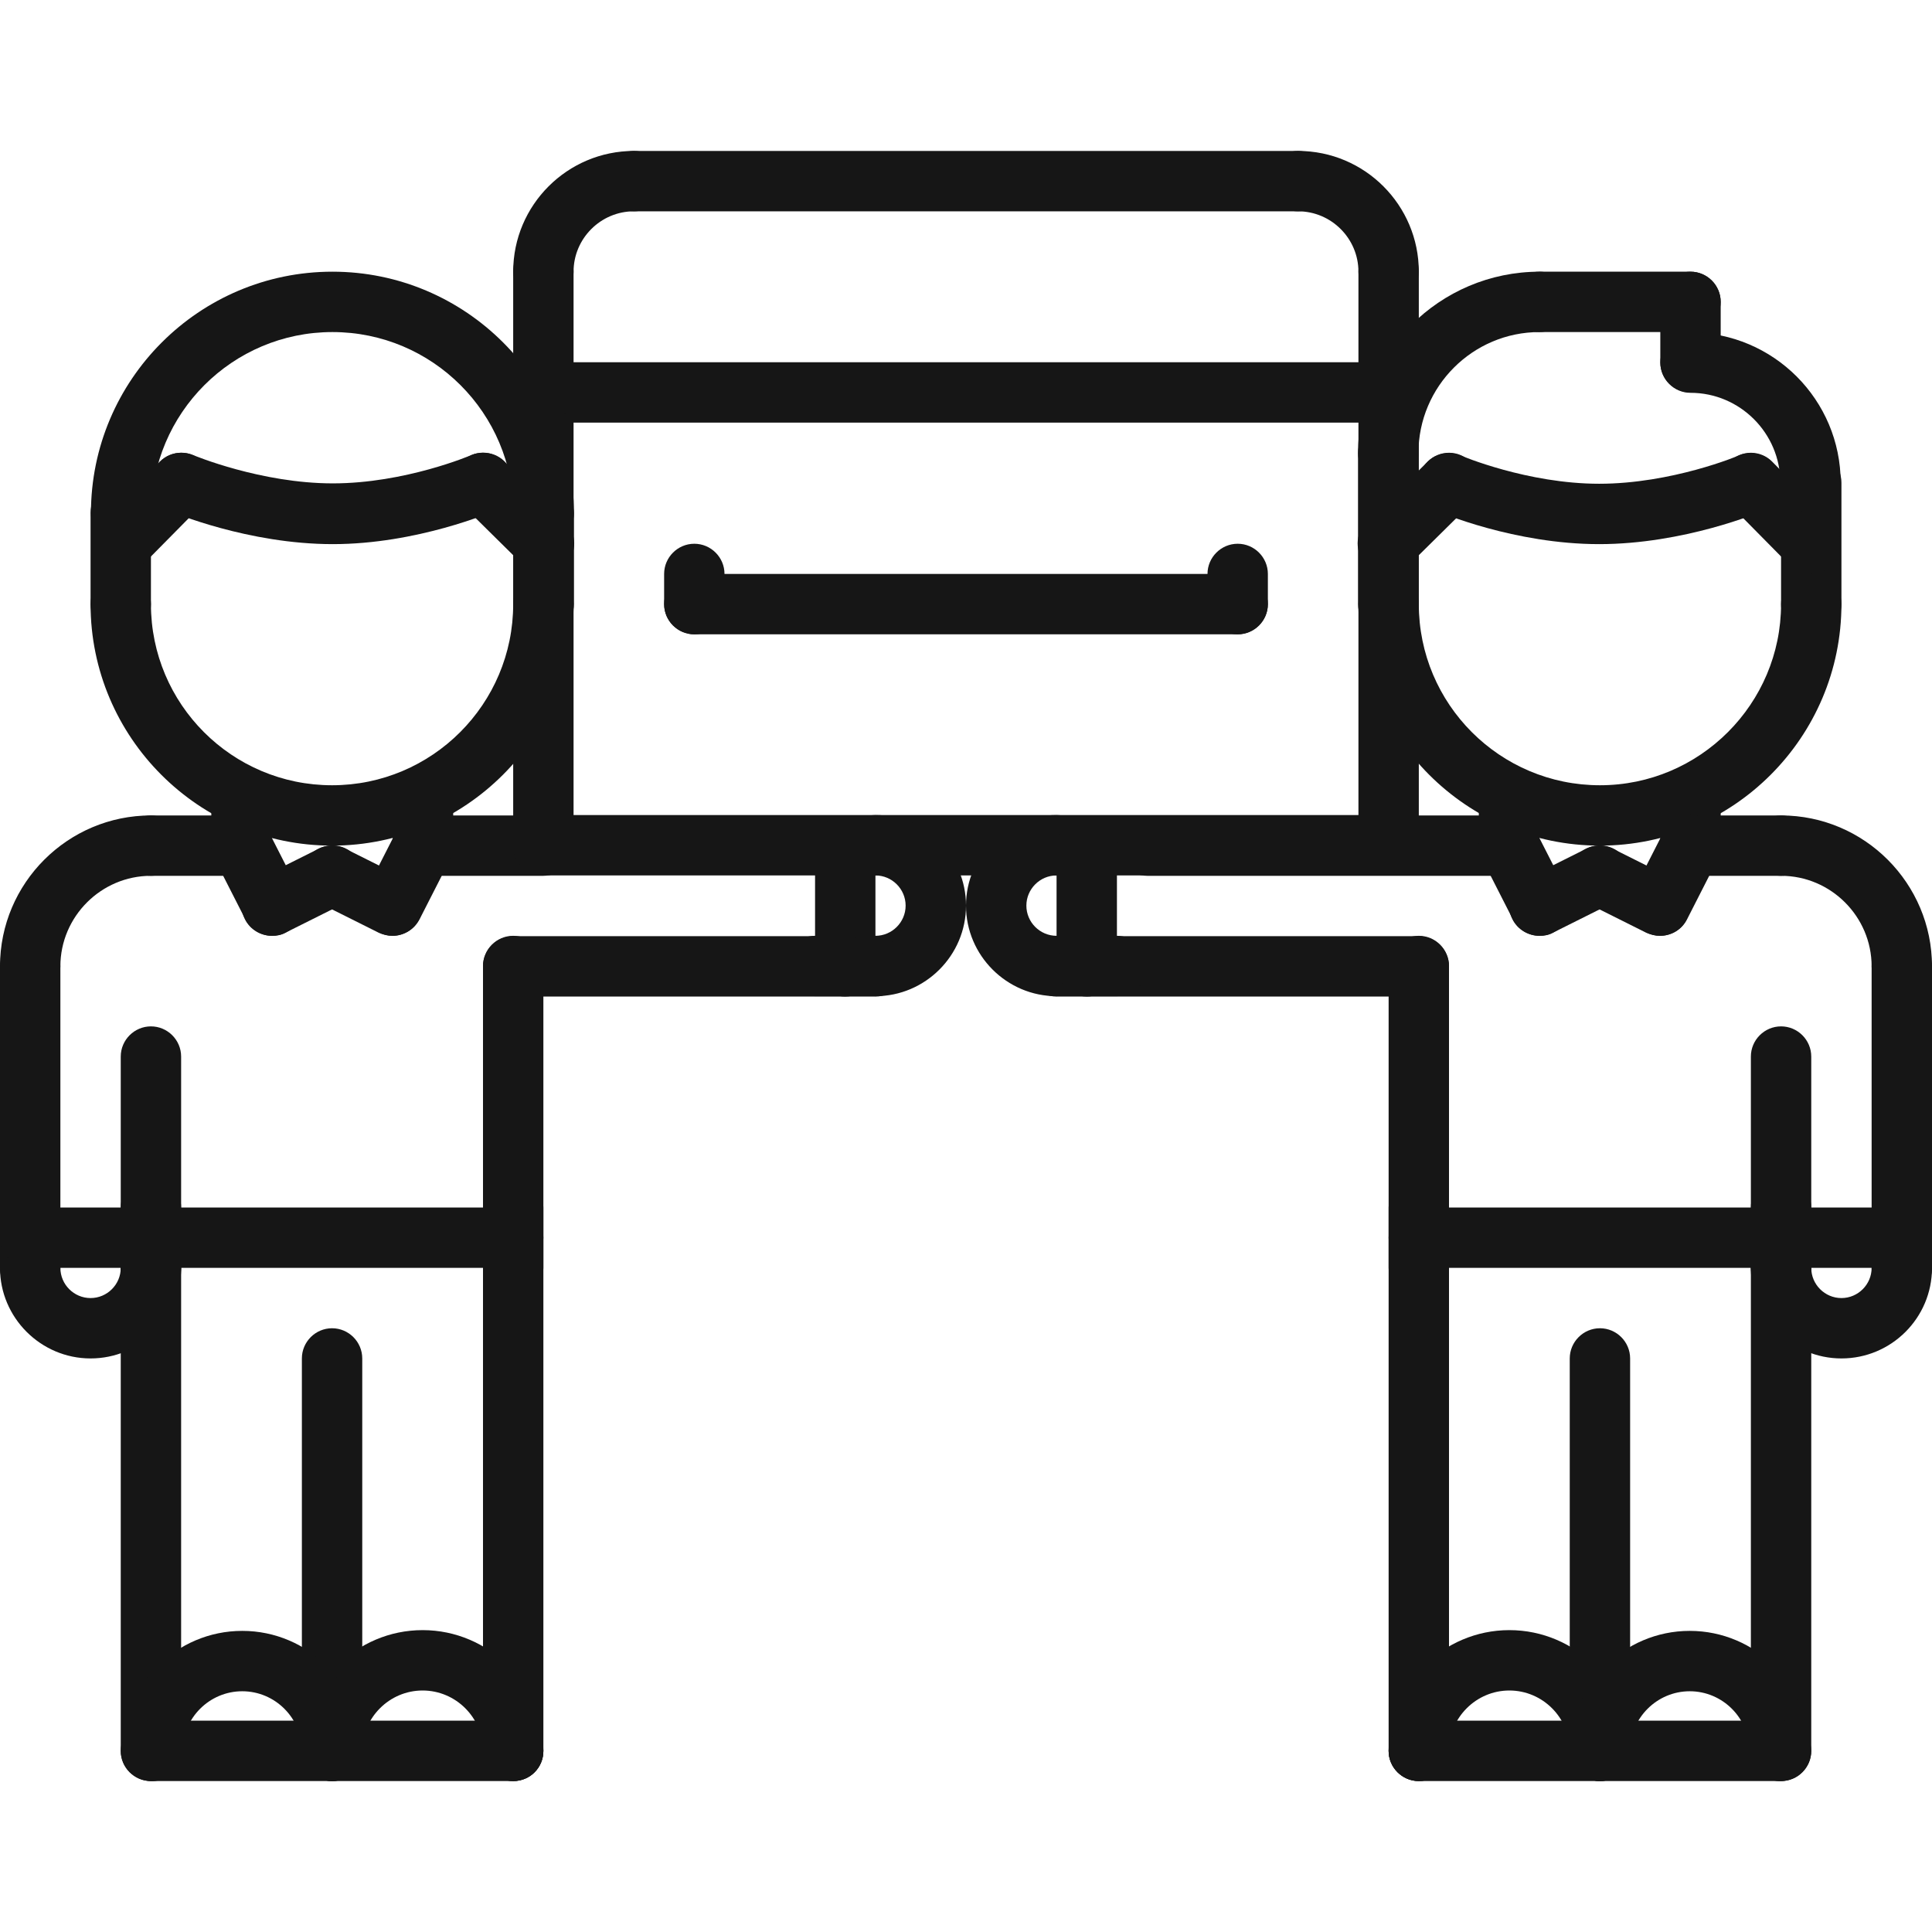
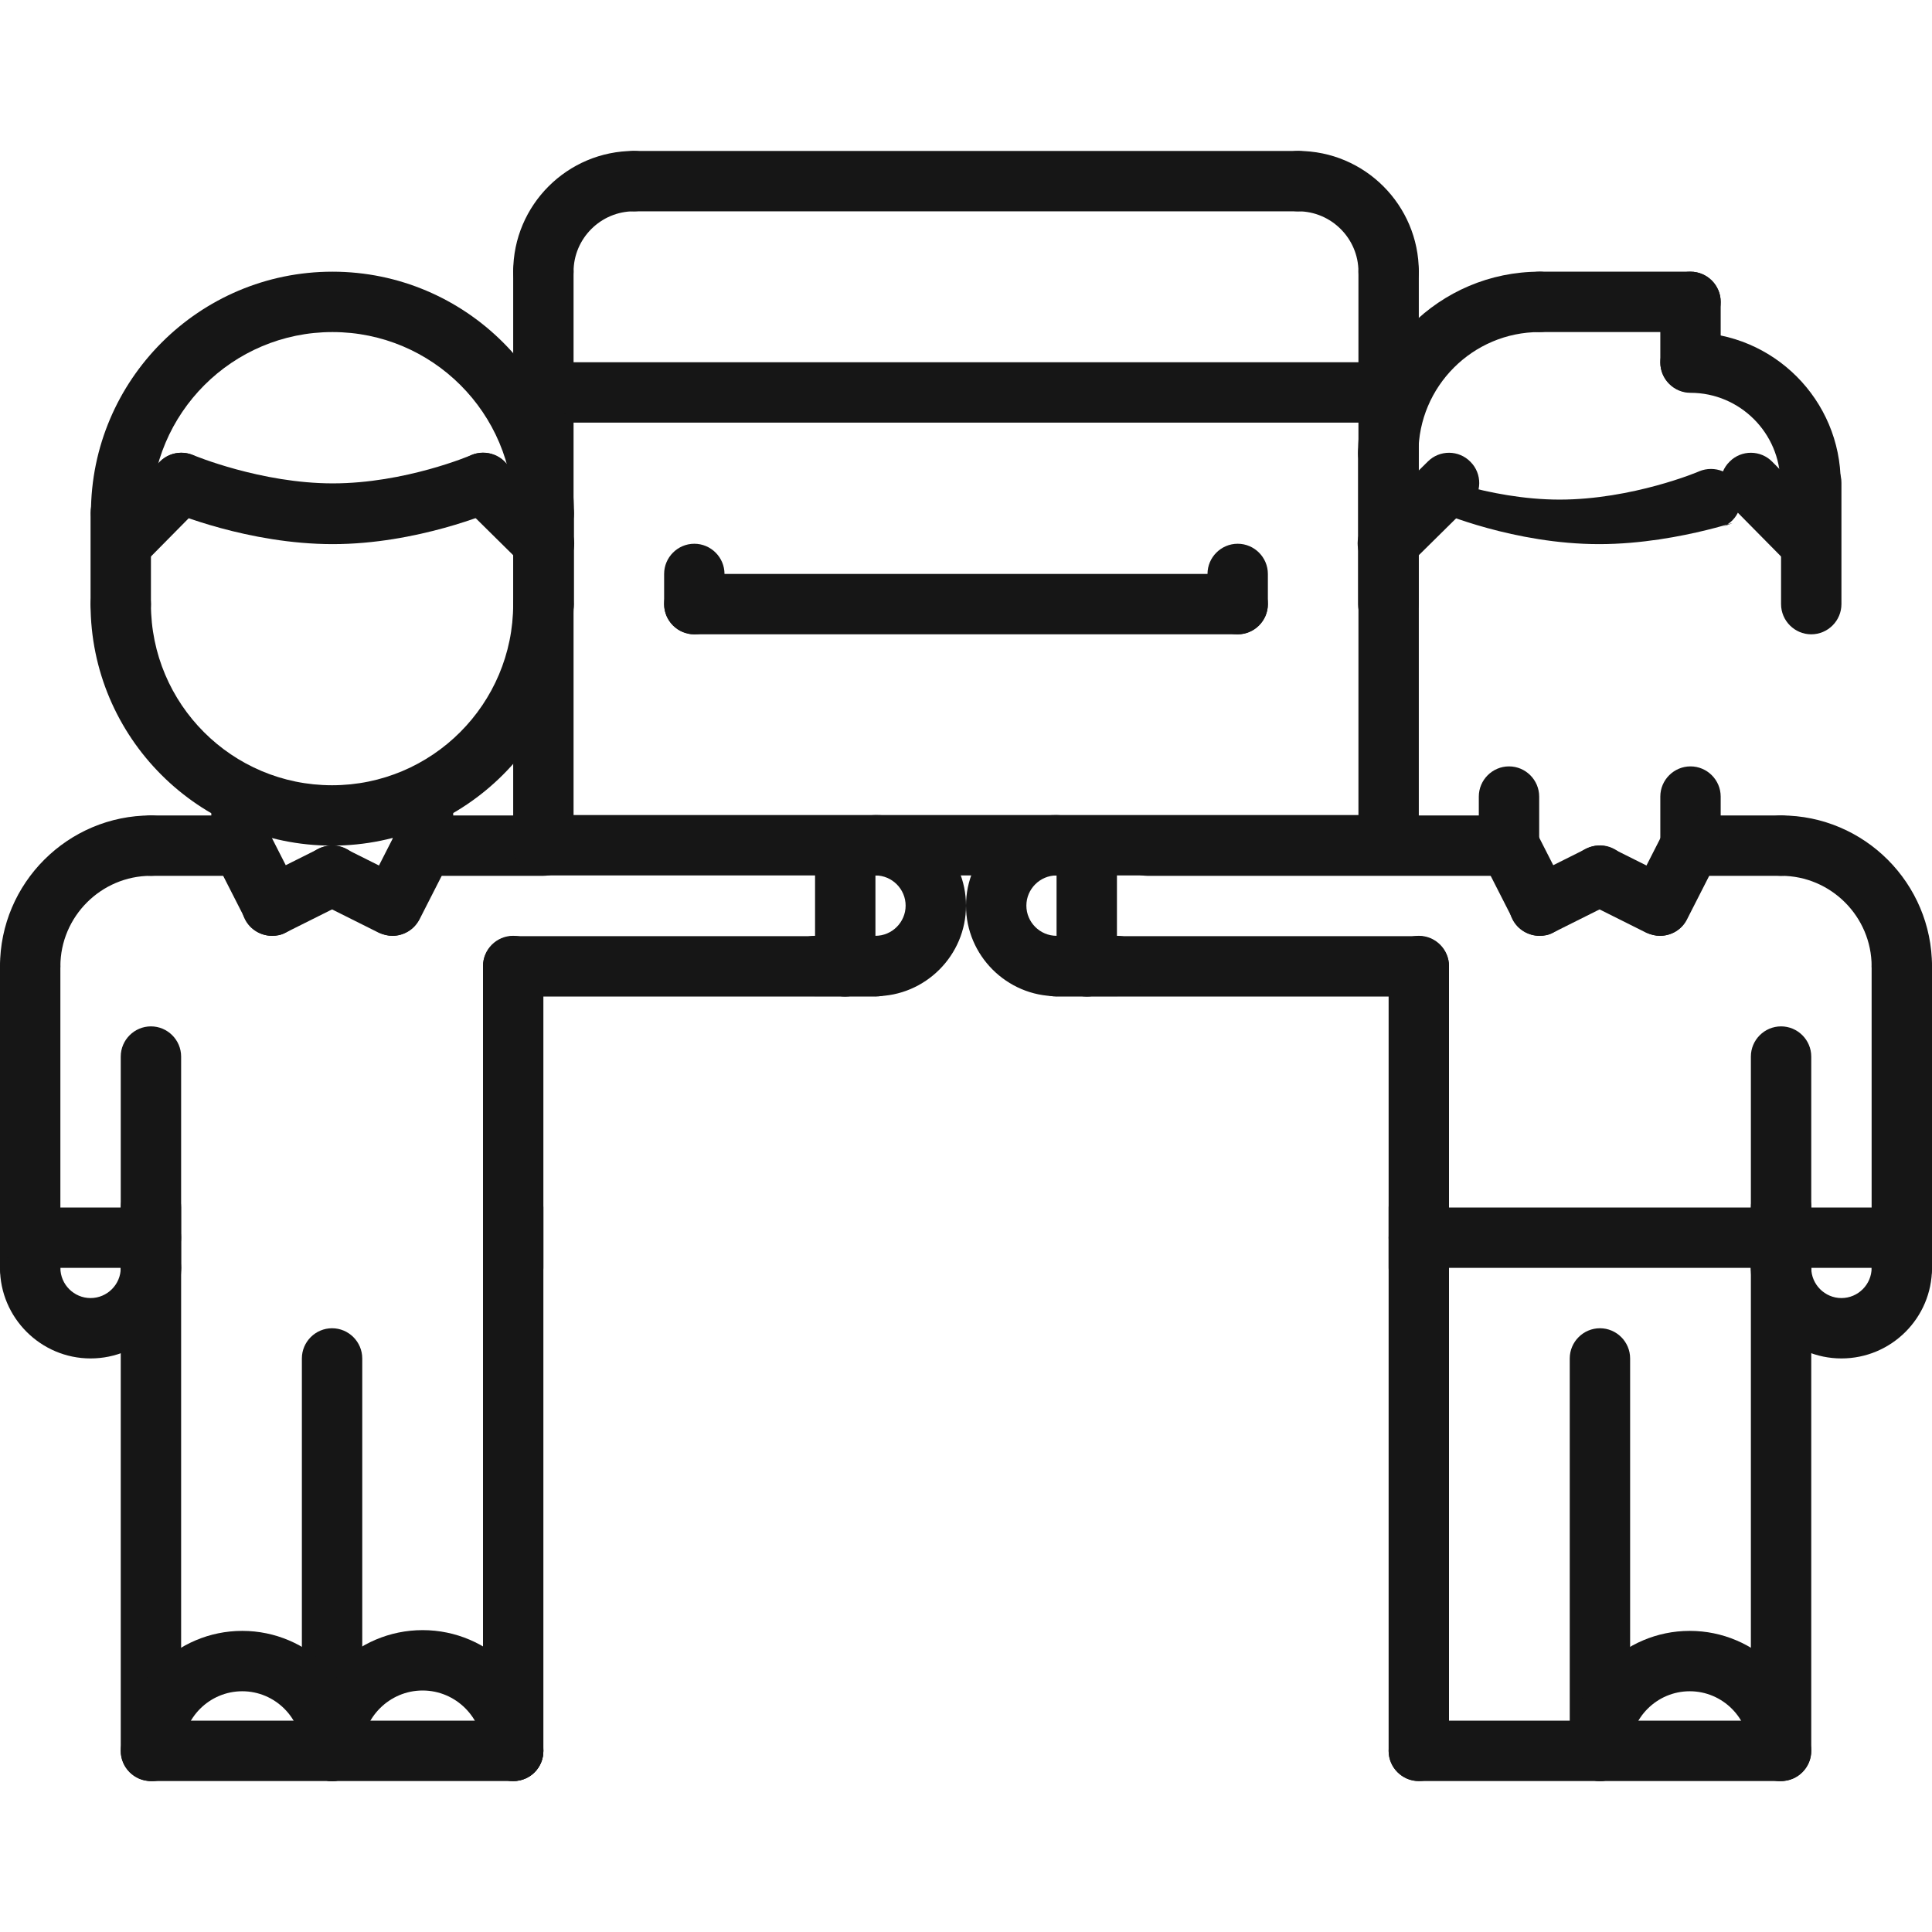
<svg xmlns="http://www.w3.org/2000/svg" id="icons" x="0px" y="0px" viewBox="0 0 512 512" style="enable-background:new 0 0 512 512;" xml:space="preserve">
  <style type="text/css"> .st0{fill:#161616;} </style>
  <g>
    <g>
      <path class="st0" d="M448,232.1c-4.4,0-8-3.6-8-8v-13c0-4.4,3.6-8,8-8s8,3.6,8,8v13C456,228.5,452.4,232.1,448,232.1z" />
    </g>
    <g>
      <path class="st0" d="M399.9,232.1c-4.4,0-8-3.6-8-8v-13c0-4.4,3.6-8,8-8s8,3.6,8,8v13C407.9,228.5,404.3,232.1,399.9,232.1z" />
    </g>
    <g>
      <path class="st0" d="M399.9,232.1H304c-4.4,0-8-3.6-8-8s3.6-8,8-8h95.9c4.4,0,8,3.6,8,8S404.3,232.1,399.9,232.1z" />
    </g>
    <g>
      <path class="st0" d="M472,232.1h-24c-4.4,0-8-3.6-8-8s3.6-8,8-8h24c4.4,0,8,3.6,8,8S476.4,232.1,472,232.1z" />
    </g>
    <g>
      <g>
        <path class="st0" d="M376,472c-4.4,0-8-3.6-8-8V320c0-4.4,3.6-8,8-8s8,3.6,8,8v144C384,468.4,380.4,472,376,472z" />
      </g>
      <g>
        <path class="st0" d="M472,472c-4.4,0-8-3.6-8-8V320c0-4.4,3.6-8,8-8s8,3.6,8,8v144C480,468.4,476.4,472,472,472z" />
      </g>
    </g>
    <g>
      <path class="st0" d="M376,344c-4.4,0-8-3.6-8-8v-80c0-4.4,3.6-8,8-8s8,3.6,8,8v80C384,340.5,380.4,344,376,344z" />
    </g>
    <g>
      <path class="st0" d="M472,344c-4.4,0-8-3.6-8-8v-56c0-4.4,3.6-8,8-8s8,3.6,8,8v56C480,340.5,476.4,344,472,344z" />
    </g>
    <g>
      <path class="st0" d="M424,472c-4.4,0-8-3.6-8-8V360c0-4.4,3.6-8,8-8s8,3.6,8,8v104C432,468.4,428.4,472,424,472z" />
    </g>
    <g>
      <path class="st0" d="M504,264.1c-4.4,0-8-3.6-8-8c0-13.2-10.8-24-24-24c-4.4,0-8-3.6-8-8s3.6-8,8-8c22.1,0,40,18,40,40 C512,260.6,508.4,264.1,504,264.1z" />
    </g>
    <g>
      <path class="st0" d="M504,344c-4.4,0-8-3.6-8-8v-79.9c0-4.4,3.6-8,8-8s8,3.6,8,8V336C512,340.5,508.4,344,504,344z" />
    </g>
    <g>
      <path class="st0" d="M488,360c-13.2,0-24-10.8-24-24c0-4.4,3.6-8,8-8s8,3.6,8,8c0,4.4,3.6,8,8,8s8-3.6,8-8c0-4.4,3.6-8,8-8 s8,3.6,8,8C512,349.3,501.2,360,488,360z" />
    </g>
    <g>
      <path class="st0" d="M280,264c-13.2,0-24-10.8-24-24s10.8-24,24-24c4.4,0,8,3.6,8,8s-3.6,8-8,8c-4.4,0-8,3.6-8,8s3.6,8,8,8 c4.4,0,8,3.6,8,8C288,260.5,284.4,264,280,264z" />
    </g>
    <g>
-       <path class="st0" d="M424,472c-4.4,0-8-3.6-8-8c0-8.8-7.2-16-16-16s-16,7.2-16,16c0,4.4-3.6,8-8,8s-8-3.6-8-8 c0-17.6,14.4-32,32-32s32,14.4,32,32C432,468.4,428.4,472,424,472z" />
-     </g>
+       </g>
    <g>
      <path class="st0" d="M471.6,472c-4.4,0-8-3.6-8-8c0-8.7-7.1-15.8-15.8-15.8c-8.7,0-15.8,7.1-15.8,15.8c0,4.4-3.6,8-8,8s-8-3.6-8-8 c0-17.5,14.3-31.8,31.8-31.8c17.5,0,31.8,14.3,31.8,31.8C479.6,468.4,476,472,471.6,472z" />
    </g>
    <g>
-       <path class="st0" d="M424,224.1c-35.3,0-64-28.7-64-64c0-4.4,3.6-8,8-8s8,3.6,8,8c0,26.5,21.5,48,48,48s48-21.6,48-48 c0-4.4,3.6-8,8-8s8,3.6,8,8C488,195.4,459.3,224.1,424,224.1L424,224.1z" />
-     </g>
+       </g>
    <g>
      <path class="st0" d="M367.9,168.1c-4.4,0-8-3.6-8-8v-40c0-4.4,3.6-8,8-8s8,3.6,8,8v40C375.9,164.5,372.4,168.1,367.9,168.1z" />
    </g>
    <g>
      <path class="st0" d="M480,168.1c-4.4,0-8-3.6-8-8v-32.2c0-4.4,3.6-8,8-8s8,3.6,8,8v32.2C488,164.5,484.4,168.1,480,168.1z" />
    </g>
    <g>
      <path class="st0" d="M472,472h-96c-4.4,0-8-3.6-8-8s3.6-8,8-8h96c4.4,0,8,3.6,8,8S476.4,472,472,472z" />
    </g>
    <g>
      <path class="st0" d="M472,336h-96c-4.4,0-8-3.6-8-8s3.6-8,8-8h96c4.4,0,8,3.6,8,8S476.4,336,472,336z" />
    </g>
    <g>
      <path class="st0" d="M504,336h-32c-4.4,0-8-3.6-8-8s3.6-8,8-8h32c4.4,0,8,3.6,8,8S508.4,336,504,336z" />
    </g>
    <g>
      <path class="st0" d="M408,248c-2.9,0-5.7-1.6-7.1-4.4l-8.1-15.9c-2-3.9-0.4-8.8,3.5-10.8c3.9-2,8.8-0.4,10.8,3.5l8.1,15.9 c2,3.9,0.4,8.8-3.5,10.8C410.4,247.8,409.2,248,408,248L408,248z" />
    </g>
    <g>
      <path class="st0" d="M408,248c-2.9,0-5.8-1.6-7.2-4.4c-2-3.9-0.4-8.8,3.6-10.7l16-8c4-2,8.8-0.4,10.7,3.6c2,3.9,0.4,8.8-3.6,10.7 l-16,8C410.4,247.8,409.2,248,408,248L408,248z" />
    </g>
    <g>
      <path class="st0" d="M439.9,248c-1.2,0-2.5-0.3-3.6-0.9c-3.9-2-5.5-6.8-3.5-10.8l8.1-15.9c2-3.9,6.8-5.5,10.8-3.5 c3.9,2,5.5,6.8,3.5,10.8l-8.1,15.9C445.7,246.4,442.8,248,439.9,248L439.9,248z" />
    </g>
    <g>
      <path class="st0" d="M439.9,248c-1.2,0-2.4-0.3-3.6-0.8l-16-8c-4-2-5.6-6.8-3.6-10.7c2-4,6.8-5.5,10.7-3.6l16,8 c4,2,5.6,6.8,3.6,10.7C445.7,246.4,442.9,248,439.9,248z" />
    </g>
    <g>
      <path class="st0" d="M367.8,152c-2.1,0-4.1-0.8-5.7-2.4c-3.1-3.1-3.1-8.2,0.1-11.3l16.2-16c3.1-3.1,8.2-3.1,11.3,0.1 c3.1,3.1,3.1,8.2-0.1,11.3l-16.2,16C371.9,151.3,369.8,152,367.8,152L367.8,152z" />
    </g>
    <g>
      <path class="st0" d="M479.8,152c-2.1,0-4.1-0.8-5.7-2.4l-15.8-16c-3.1-3.1-3.1-8.2,0.1-11.3c3.1-3.1,8.2-3.1,11.3,0.1l15.8,16 c3.1,3.1,3.1,8.2-0.1,11.3C483.9,151.3,481.8,152,479.8,152L479.8,152z" />
    </g>
    <g>
-       <path class="st0" d="M423.8,144.2c-22.4,0-42.2-8.4-43-8.8c-4.1-1.7-5.9-6.4-4.2-10.5c1.7-4.1,6.5-5.9,10.5-4.2 c0.2,0.1,17.7,7.5,36.7,7.5c19.2,0,36.9-7.4,37-7.5c4.1-1.7,8.8,0.2,10.5,4.2c1.7,4.1-0.2,8.8-4.2,10.5 C466.3,135.8,446.2,144.2,423.8,144.2L423.8,144.2z" />
+       <path class="st0" d="M423.8,144.2c-22.4,0-42.2-8.4-43-8.8c-4.1-1.7-5.9-6.4-4.2-10.5c0.2,0.1,17.7,7.5,36.7,7.5c19.2,0,36.9-7.4,37-7.5c4.1-1.7,8.8,0.2,10.5,4.2c1.7,4.1-0.2,8.8-4.2,10.5 C466.3,135.8,446.2,144.2,423.8,144.2L423.8,144.2z" />
    </g>
    <g>
      <path class="st0" d="M367.9,128.1c-4.4,0-8-3.6-8-8c0-26.5,21.6-48.1,48.1-48.1c4.4,0,8,3.6,8,8s-3.6,8-8,8 c-17.7,0-32.1,14.4-32.1,32.1C375.9,124.5,372.4,128.1,367.9,128.1z" />
    </g>
    <g>
      <path class="st0" d="M448,88H408c-4.4,0-8-3.6-8-8s3.6-8,8-8H448c4.4,0,8,3.6,8,8S452.4,88,448,88z" />
    </g>
    <g>
      <path class="st0" d="M448,104c-4.4,0-8-3.6-8-8V80c0-4.4,3.6-8,8-8s8,3.6,8,8v16C456,100.5,452.4,104,448,104z" />
    </g>
    <g>
      <path class="st0" d="M479.8,135.9c-4.4,0-8-3.6-8-8c0-13.1-10.7-23.8-23.8-23.8c-4.4,0-8-3.6-8-8s3.6-8,8-8 c22,0,39.8,17.9,39.8,39.8C487.8,132.3,484.2,135.9,479.8,135.9z" />
    </g>
    <g>
      <path class="st0" d="M64,232.1c-4.4,0-8-3.6-8-8v-13c0-4.4,3.6-8,8-8s8,3.6,8,8v13C72,228.5,68.5,232.1,64,232.1z" />
    </g>
    <g>
      <path class="st0" d="M112.1,232.1c-4.4,0-8-3.6-8-8v-13c0-4.4,3.6-8,8-8s8,3.6,8,8v13C120.1,228.5,116.5,232.1,112.1,232.1z" />
    </g>
    <g>
      <path class="st0" d="M144,232.1h-31.9c-4.4,0-8-3.6-8-8s3.6-8,8-8H144c4.4,0,8,3.6,8,8S148.4,232.1,144,232.1z" />
    </g>
    <g>
      <path class="st0" d="M64,232.1H40c-4.4,0-8-3.6-8-8s3.6-8,8-8h24c4.4,0,8,3.6,8,8S68.5,232.1,64,232.1z" />
    </g>
    <g>
      <g>
        <path class="st0" d="M136,472c-4.4,0-8-3.6-8-8V320c0-4.4,3.6-8,8-8s8,3.6,8,8v144C144,468.4,140.5,472,136,472z" />
      </g>
      <g>
        <path class="st0" d="M40,472c-4.4,0-8-3.6-8-8V320c0-4.4,3.6-8,8-8s8,3.6,8,8v144C48,468.4,44.5,472,40,472z" />
      </g>
    </g>
    <g>
      <path class="st0" d="M136,344c-4.4,0-8-3.6-8-8v-80c0-4.4,3.6-8,8-8s8,3.6,8,8v80C144,340.5,140.5,344,136,344z" />
    </g>
    <g>
      <path class="st0" d="M40,344c-4.4,0-8-3.6-8-8v-56c0-4.4,3.6-8,8-8s8,3.6,8,8v56C48,340.5,44.5,344,40,344z" />
    </g>
    <g>
      <path class="st0" d="M88,472c-4.4,0-8-3.6-8-8V360c0-4.4,3.6-8,8-8s8,3.6,8,8v104C96,468.4,92.5,472,88,472z" />
    </g>
    <g>
      <path class="st0" d="M8,264.1c-4.4,0-8-3.6-8-8c0-22.1,18-40,40-40c4.4,0,8,3.6,8,8s-3.6,8-8,8c-13.2,0-24,10.8-24,24 C16,260.6,12.4,264.1,8,264.1z" />
    </g>
    <g>
      <path class="st0" d="M8,344c-4.4,0-8-3.6-8-8v-79.9c0-4.4,3.6-8,8-8s8,3.6,8,8V336C16,340.5,12.4,344,8,344z" />
    </g>
    <g>
      <path class="st0" d="M24,360c-13.2,0-24-10.8-24-24c0-4.4,3.6-8,8-8s8,3.6,8,8c0,4.4,3.6,8,8,8s8-3.6,8-8c0-4.4,3.6-8,8-8 s8,3.6,8,8C48,349.3,37.2,360,24,360z" />
    </g>
    <g>
      <path class="st0" d="M136,472c-4.4,0-8-3.6-8-8c0-8.8-7.2-16-16-16s-16,7.2-16,16c0,4.4-3.6,8-8,8s-8-3.6-8-8 c0-17.6,14.4-32,32-32s32,14.4,32,32C144,468.4,140.5,472,136,472z" />
    </g>
    <g>
      <path class="st0" d="M88,472c-4.4,0-8-3.6-8-8c0-8.7-7.1-15.8-15.8-15.8c-8.7,0-15.8,7.1-15.8,15.8c0,4.4-3.6,8-8,8s-8-3.6-8-8 c0-17.5,14.3-31.8,31.8-31.8S96,446.5,96,464C96,468.4,92.5,472,88,472z" />
    </g>
    <g>
      <path class="st0" d="M88,224.1c-35.3,0-64-28.7-64-64c0-4.4,3.6-8,8-8s8,3.6,8,8c0,26.5,21.5,48,48,48s48-21.5,48-48 c0-4.4,3.6-8,8-8s8,3.6,8,8C152.1,195.4,123.3,224.1,88,224.1z" />
    </g>
    <g>
      <path class="st0" d="M144.1,144c-4.4,0-8-3.6-8-8c0-26.5-21.5-48-48-48s-48,21.5-48,48c0,4.4-3.6,8-8,8s-8-3.6-8-8 c0-35.3,28.7-64,64-64s64,28.7,64,64C152.1,140.5,148.5,144,144.1,144z" />
    </g>
    <g>
      <path class="st0" d="M144.1,168.1c-4.4,0-8-3.6-8-8v-24c0-4.4,3.6-8,8-8s8,3.6,8,8v24C152.1,164.5,148.5,168.1,144.1,168.1z" />
    </g>
    <g>
      <path class="st0" d="M32,168.1c-4.4,0-8-3.6-8-8v-24.2c0-4.4,3.6-8,8-8s8,3.6,8,8v24.2C40,164.5,36.4,168.1,32,168.1z" />
    </g>
    <g>
      <path class="st0" d="M136,472H40c-4.4,0-8-3.6-8-8s3.6-8,8-8h96c4.4,0,8,3.6,8,8S140.5,472,136,472z" />
    </g>
    <g>
-       <path class="st0" d="M136,336H40c-4.4,0-8-3.6-8-8s3.6-8,8-8h96c4.4,0,8,3.6,8,8S140.4,336,136,336z" />
-     </g>
+       </g>
    <g>
      <path class="st0" d="M40,336H8c-4.4,0-8-3.6-8-8s3.6-8,8-8h32c4.4,0,8,3.6,8,8S44.4,336,40,336z" />
    </g>
    <g>
      <path class="st0" d="M104,248c-1.2,0-2.5-0.3-3.6-0.9c-3.9-2-5.5-6.8-3.5-10.8l8.1-15.9c2-3.9,6.8-5.5,10.8-3.5 c3.9,2,5.5,6.8,3.5,10.8l-8.1,15.9C109.7,246.4,106.9,248,104,248L104,248z" />
    </g>
    <g>
      <path class="st0" d="M104,248c-1.2,0-2.4-0.3-3.6-0.8l-16-8c-4-2-5.6-6.8-3.6-10.7c2-4,6.8-5.5,10.7-3.6l16,8 c4,2,5.6,6.8,3.6,10.7C109.8,246.4,106.9,248,104,248z" />
    </g>
    <g>
      <path class="st0" d="M72.1,248c-2.9,0-5.7-1.6-7.1-4.4l-8.1-15.9c-2-3.9-0.4-8.8,3.5-10.8c3.9-2,8.8-0.4,10.8,3.5l8.1,15.9 c2,3.9,0.4,8.8-3.5,10.8C74.5,247.8,73.3,248,72.1,248L72.1,248z" />
    </g>
    <g>
      <path class="st0" d="M72.1,248c-2.9,0-5.8-1.6-7.2-4.4c-2-3.9-0.4-8.8,3.6-10.7l16-8c4-2,8.8-0.4,10.7,3.6c2,3.9,0.4,8.8-3.6,10.7 l-16,8C74.5,247.8,73.3,248,72.1,248L72.1,248z" />
    </g>
    <g>
      <path class="st0" d="M144.2,152c-2,0-4.1-0.8-5.6-2.3l-16.2-16c-3.1-3.1-3.2-8.2-0.1-11.3c3.1-3.2,8.2-3.2,11.3-0.1l16.2,16 c3.1,3.1,3.2,8.2,0.1,11.3C148.3,151.2,146.2,152,144.2,152z" />
    </g>
    <g>
      <path class="st0" d="M32.2,152c-2,0-4.1-0.8-5.6-2.3c-3.1-3.1-3.2-8.2-0.1-11.3l15.8-16c3.1-3.2,8.2-3.2,11.3-0.1 c3.1,3.1,3.2,8.2,0.1,11.3l-15.8,16C36.3,151.2,34.2,152,32.2,152L32.2,152z" />
    </g>
    <g>
      <path class="st0" d="M88.2,144.2c-22.4,0-42.4-8.4-43.3-8.8c-4.1-1.7-6-6.4-4.2-10.5c1.7-4.1,6.4-6,10.5-4.3 c0.2,0.1,18,7.5,37,7.5c19.1,0,36.5-7.4,36.7-7.5c4-1.7,8.8,0.1,10.5,4.2c1.8,4.1-0.1,8.8-4.2,10.5 C130.4,135.7,110.5,144.2,88.2,144.2L88.2,144.2z" />
    </g>
    <g>
      <path class="st0" d="M368,232H144c-4.4,0-8-3.6-8-8v-120c0-4.4,3.6-8,8-8H368c4.4,0,8,3.6,8,8v120C376,228.5,372.4,232,368,232z M152,216H360v-104H152V216z" />
    </g>
    <g>
      <path class="st0" d="M376,264.1h-96c-4.4,0-8-3.6-8-8s3.6-8,8-8h96c4.4,0,8,3.6,8,8C384,260.5,380.4,264.1,376,264.1L376,264.1z" />
    </g>
    <g>
      <path class="st0" d="M288,264.1c-4.4,0-8-3.6-8-8v-32c0-4.4,3.6-8,8-8s8,3.6,8,8v32C296,260.5,292.4,264.1,288,264.1z" />
    </g>
    <g>
      <path class="st0" d="M296,264h-8c-4.4,0-8-3.6-8-8s3.6-8,8-8h8c4.4,0,8,3.6,8,8C304,260.5,300.4,264,296,264z" />
    </g>
    <g>
      <path class="st0" d="M232,264c-4.4,0-8-3.6-8-8s3.6-8,8-8c4.4,0,8-3.6,8-8s-3.6-8-8-8c-4.4,0-8-3.6-8-8s3.6-8,8-8 c13.2,0,24,10.8,24,24S245.2,264,232,264z" />
    </g>
    <g>
      <path class="st0" d="M232,264.1h-96c-4.4,0-8-3.6-8-8s3.6-8,8-8h96c4.4,0,8,3.6,8,8C240,260.5,236.4,264.1,232,264.1L232,264.1z" />
    </g>
    <g>
      <path class="st0" d="M224,264.1c-4.4,0-8-3.6-8-8v-32c0-4.4,3.6-8,8-8s8,3.6,8,8v32C232,260.5,228.4,264.1,224,264.1z" />
    </g>
    <g>
      <path class="st0" d="M224,264h-8c-4.4,0-8-3.6-8-8s3.6-8,8-8h8c4.4,0,8,3.6,8,8C232,260.5,228.4,264,224,264z" />
    </g>
    <g>
      <path class="st0" d="M144,80c-4.4,0-8-3.6-8-8c0-17.7,14.4-32,32-32c4.4,0,8,3.6,8,8s-3.6,8-8,8c-8.8,0-16,7.2-16,16 C152,76.4,148.4,80,144,80z" />
    </g>
    <g>
      <path class="st0" d="M144,112.1c-4.4,0-8-3.6-8-8V72c0-4.4,3.6-8,8-8s8,3.6,8,8v32C152,108.5,148.4,112.1,144,112.1z" />
    </g>
    <g>
      <path class="st0" d="M368,80c-4.4,0-8-3.6-8-8c0-8.8-7.2-16-16-16c-4.4,0-8-3.6-8-8s3.6-8,8-8c17.7,0,32,14.4,32,32 C376,76.4,372.4,80,368,80z" />
    </g>
    <g>
      <path class="st0" d="M368,112.1c-4.4,0-8-3.6-8-8V72c0-4.4,3.6-8,8-8s8,3.6,8,8v32C376,108.5,372.4,112.1,368,112.1z" />
    </g>
    <g>
      <path class="st0" d="M344,56H168c-4.4,0-8-3.6-8-8s3.6-8,8-8h176c4.4,0,8,3.6,8,8S348.4,56,344,56z" />
    </g>
    <g>
      <path class="st0" d="M328,168.1H184c-4.4,0-8-3.6-8-8s3.6-8,8-8h144c4.4,0,8,3.6,8,8S332.4,168.1,328,168.1z" />
    </g>
    <g>
      <path class="st0" d="M184,168.1c-4.4,0-8-3.6-8-8v-8c0-4.4,3.6-8,8-8s8,3.6,8,8v8C192,164.5,188.4,168.1,184,168.1z" />
    </g>
    <g>
      <path class="st0" d="M328,168.1c-4.4,0-8-3.6-8-8v-8c0-4.4,3.6-8,8-8s8,3.6,8,8v8C336,164.5,332.4,168.1,328,168.1z" />
    </g>
  </g>
</svg>